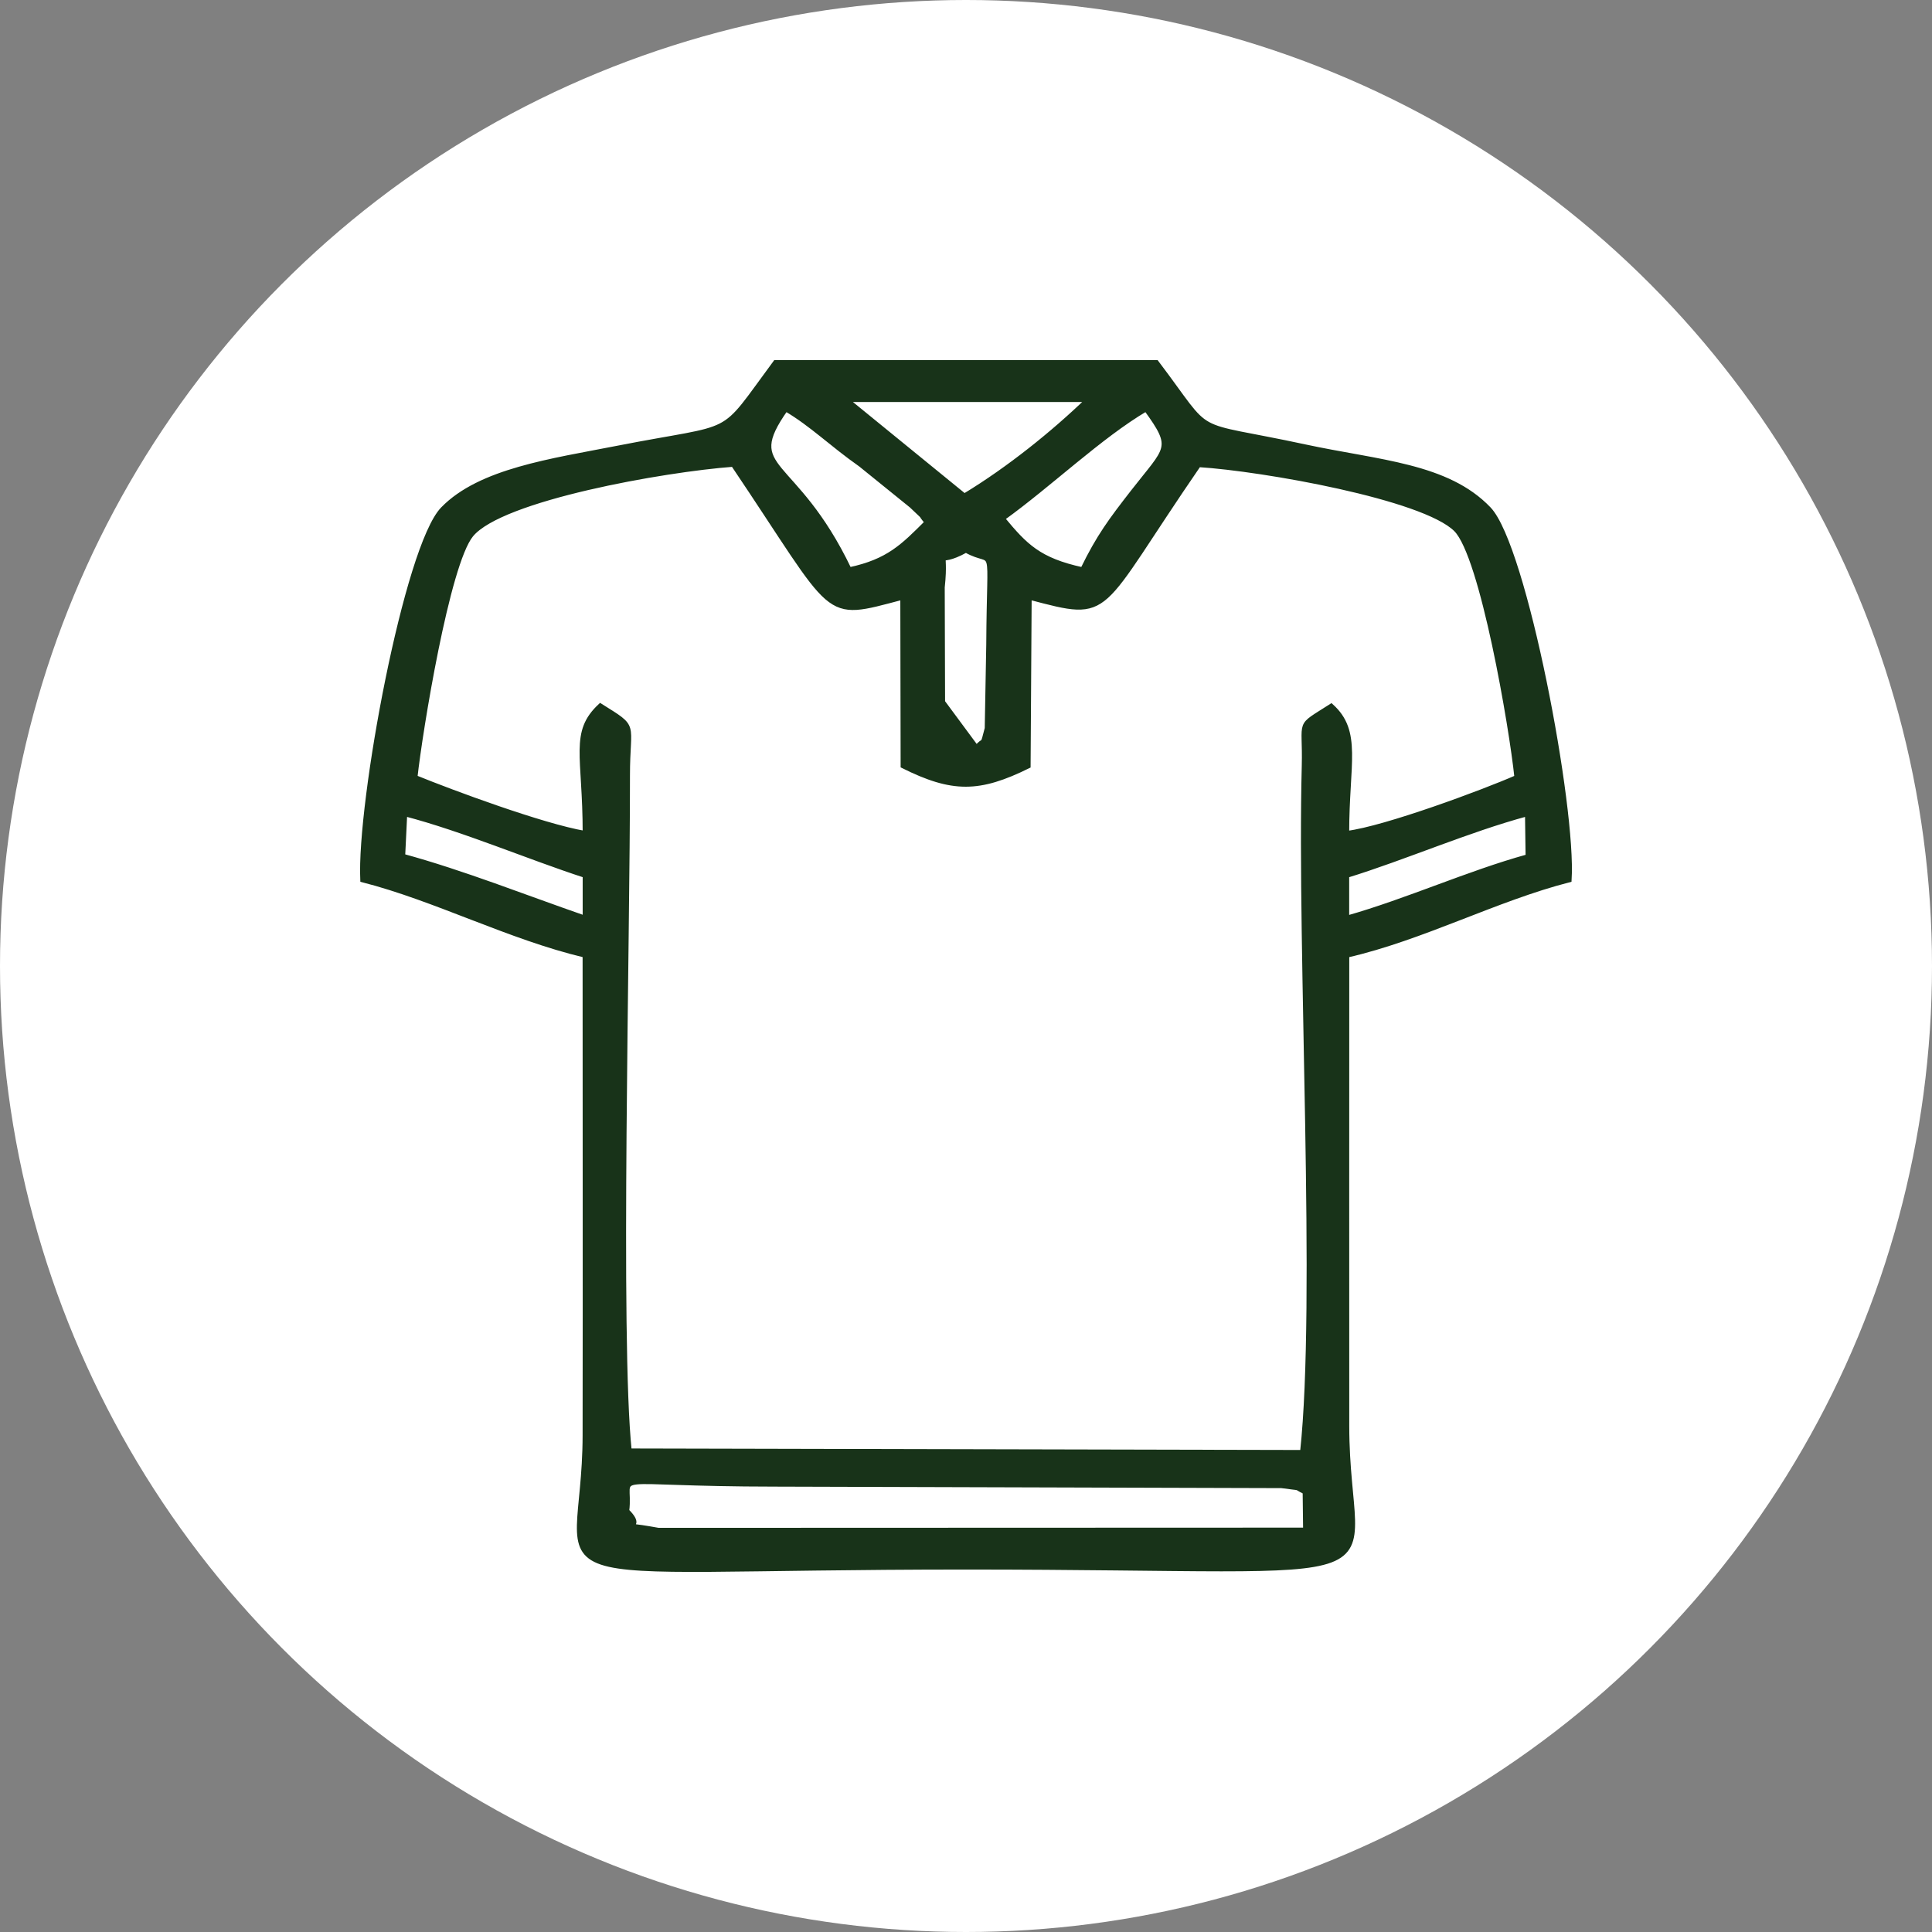
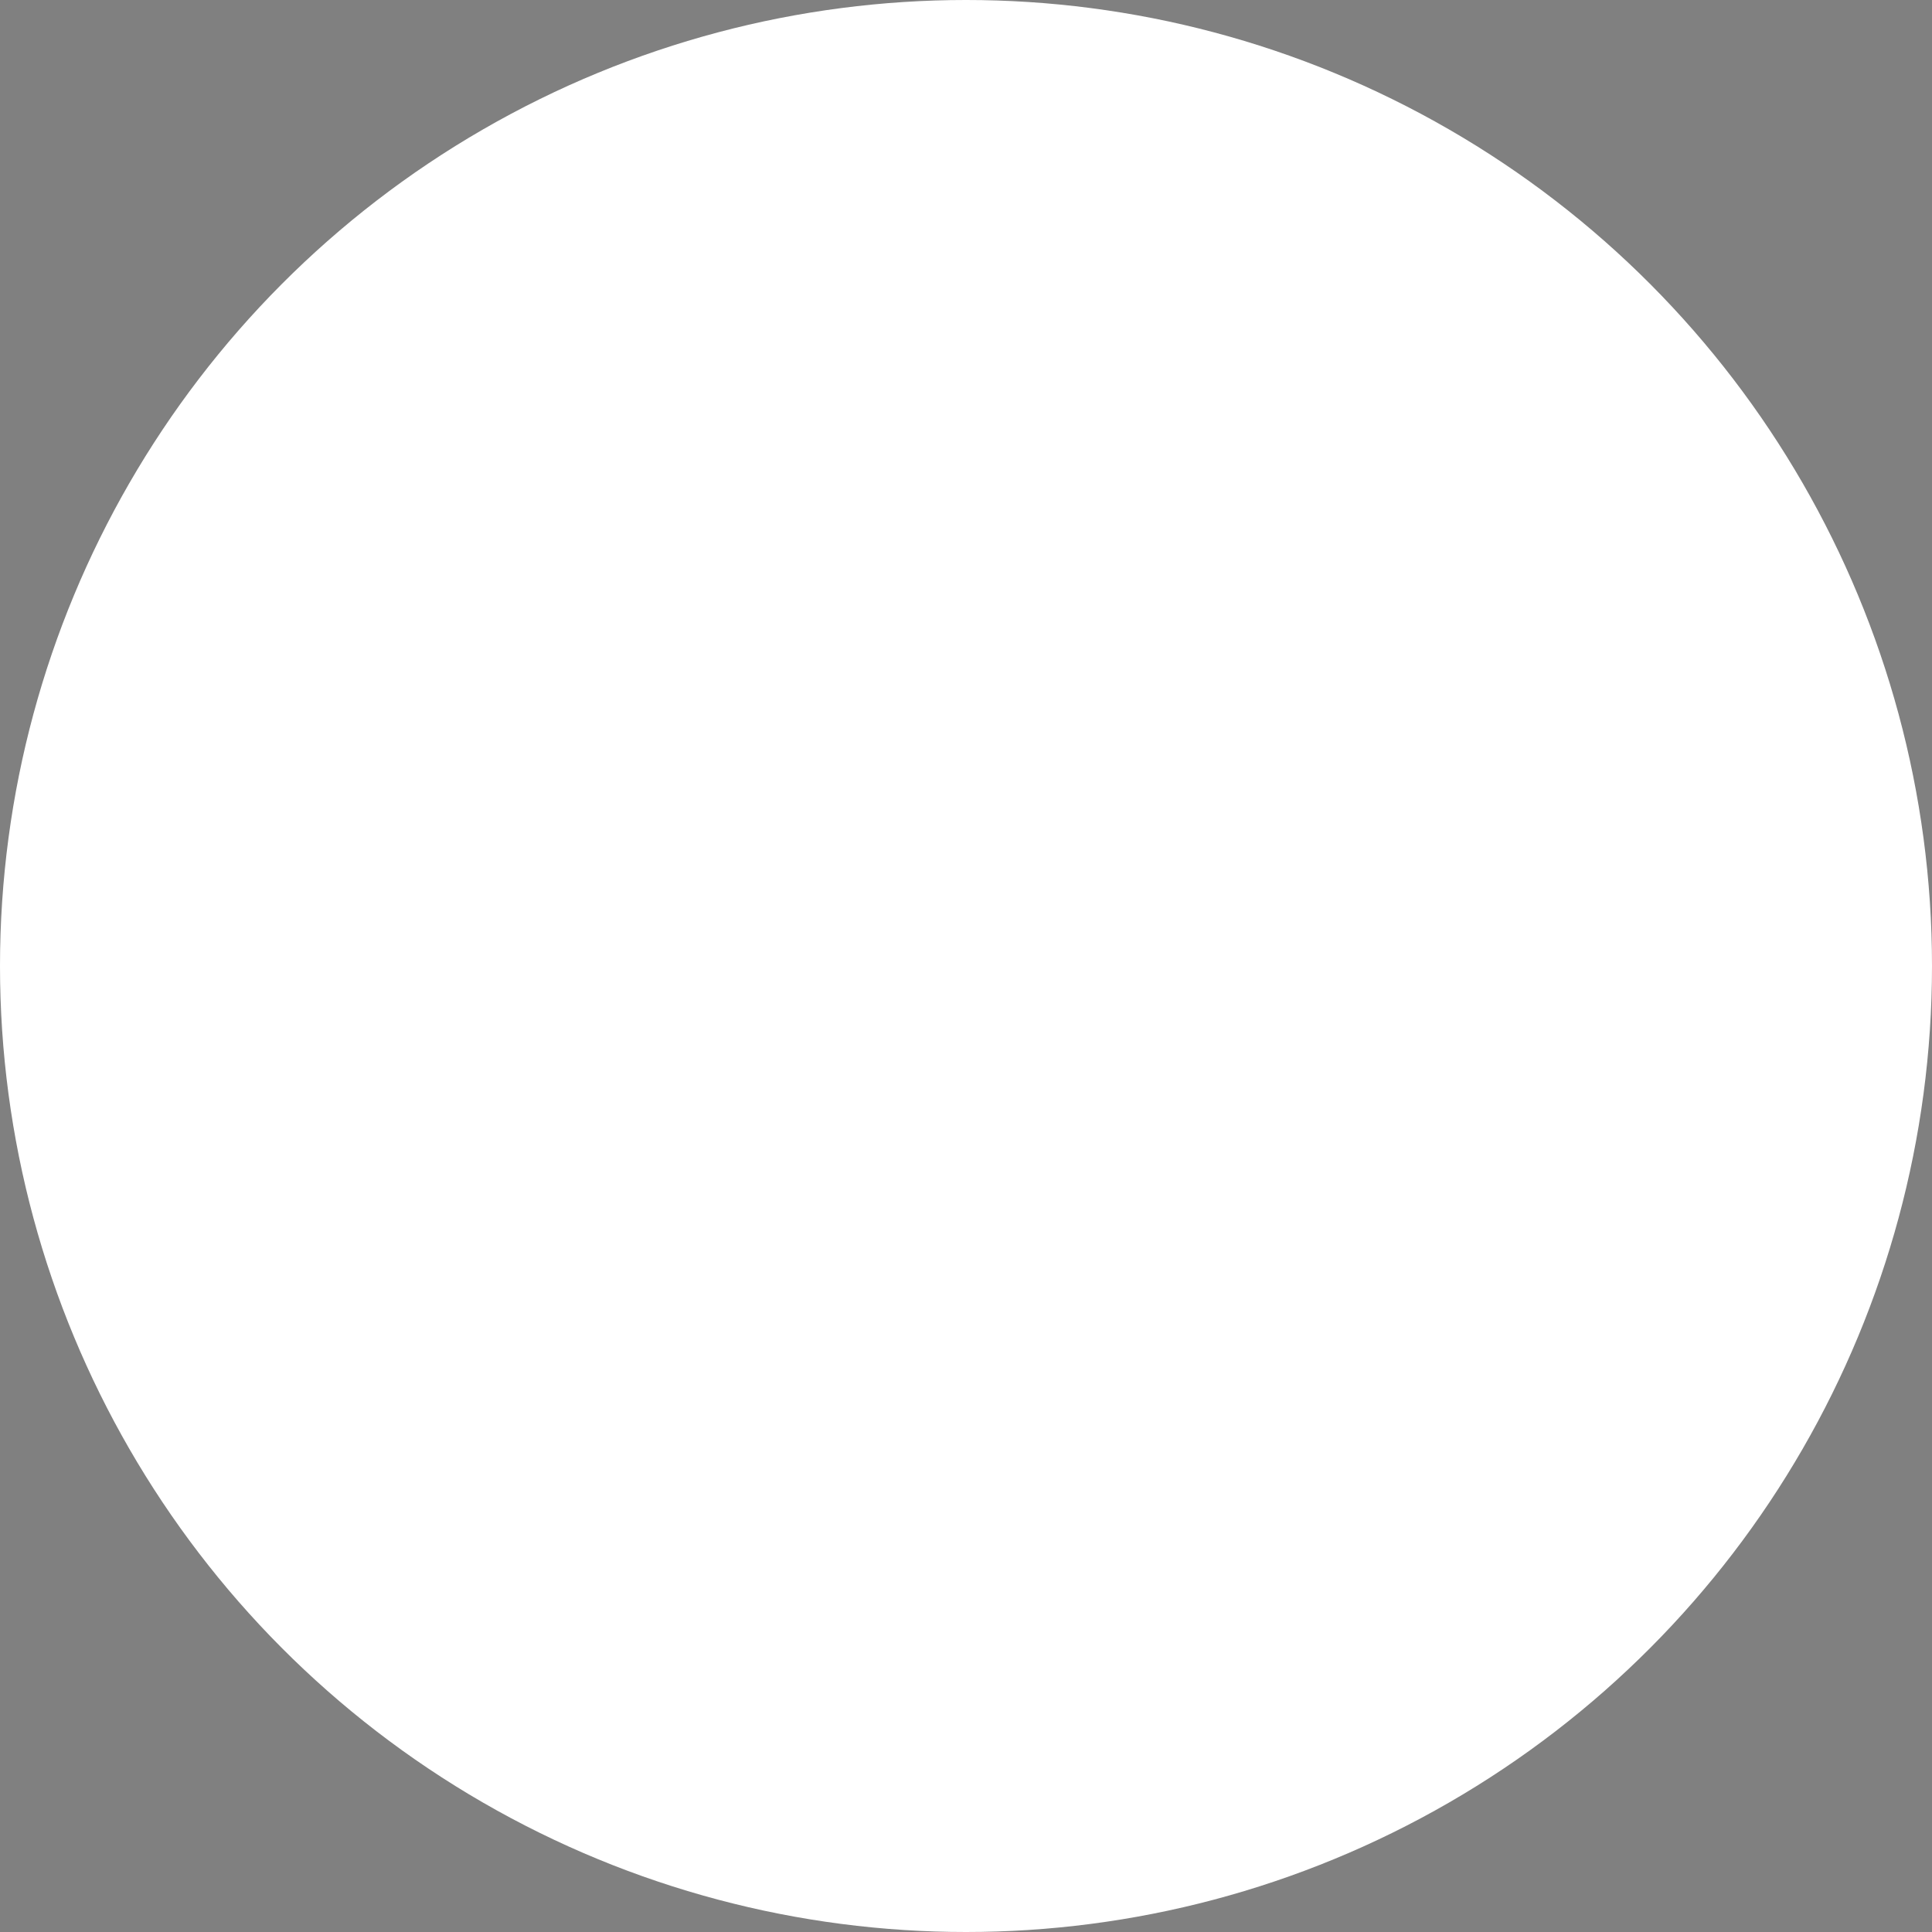
<svg xmlns="http://www.w3.org/2000/svg" width="128" height="128" viewBox="0 0 128 128" fill="none">
  <rect x="0" y="0" width="128" height="128" fill="#808080" stroke="none" />
  <circle cx="64" cy="64" r="64" fill="white" />
-   <path fill-rule="evenodd" clip-rule="evenodd" d="M41.544 100.099C41.884 97.384 39.627 98.344 51.37 98.349L84.902 98.448C86.415 98.663 85.639 98.462 86.448 98.852L86.478 101.353L43.625 101.368C39.866 100.688 43.15 101.696 41.544 100.099ZM89.243 60.807V58.01C93.025 56.847 97.234 55 101.179 53.935L101.219 56.743C97.277 57.832 93.271 59.663 89.243 60.807ZM26.834 53.937C30.711 54.952 34.98 56.782 38.748 58.01V60.807C34.765 59.429 30.687 57.801 26.7 56.713L26.834 53.937ZM63.996 36.47C65.987 37.597 65.526 35.47 65.486 42.711L65.385 48.255C65.043 49.58 65.243 48.849 64.697 49.516L62.47 46.505L62.447 38.914C62.767 35.94 61.847 37.662 63.996 36.47ZM38.748 55.193C35.924 54.71 29.872 52.461 27.514 51.498C27.847 48.453 29.646 37.369 31.226 35.443C33.217 33.014 43.997 31.122 48.569 30.781C55.539 41.124 54.414 41 59.792 39.59L59.813 50.751C63.109 52.396 64.874 52.373 68.136 50.761L68.206 39.59C73.767 41.051 72.528 40.831 79.422 30.804C83.675 31.074 94.315 32.953 96.453 35.088C98.203 36.835 100.141 48.224 100.477 51.498C98.32 52.448 91.765 54.883 89.243 55.193C89.243 50.559 90.099 48.468 88.201 46.763C85.86 48.266 86.472 47.56 86.389 50.756C86.067 63.223 87.347 86.257 86.277 96.21L41.707 96.11C40.939 88.794 41.606 62.274 41.593 51.396C41.589 47.763 42.264 48.309 39.773 46.747C37.866 48.522 38.748 50.042 38.748 55.193ZM66.437 34.356C69.556 32.114 72.88 28.909 75.926 27.113C77.832 29.732 77.343 29.636 75.052 32.582C73.606 34.443 72.783 35.534 71.717 37.728C68.833 37.103 67.93 36.155 66.437 34.356ZM60.382 33.513C61.513 34.598 60.747 33.813 61.397 34.604C59.809 36.19 58.848 37.179 56.274 37.728C52.622 30.099 49.105 31.311 52.065 27.113C53.798 28.135 55.062 29.418 57.015 30.79L60.382 33.513ZM56.104 26.49H72.057C69.811 28.656 66.849 31.056 63.895 32.841L56.104 26.49ZM51.37 24C47.523 29.193 49.038 28.084 40.91 29.675C36.543 30.53 31.807 31.173 29.335 33.716C26.919 36.201 23.775 53.155 24.013 58.307C28.857 59.545 33.746 62.112 38.743 63.297C38.743 73.901 38.76 84.506 38.743 95.109C38.725 105.905 33.314 103.842 63.996 103.842C94.756 103.842 89.257 105.733 89.248 94.486C89.24 84.089 89.248 73.693 89.248 63.297C94.249 62.153 99.118 59.549 103.979 58.307C104.293 53.502 101.021 36.207 98.65 33.719C95.885 30.82 91.342 30.636 86.452 29.584C78.557 27.887 80.536 29.164 76.622 24H51.37Z" fill="#183319" stroke="#183319" stroke-width="0.288" stroke-miterlimit="22.926" />
</svg>